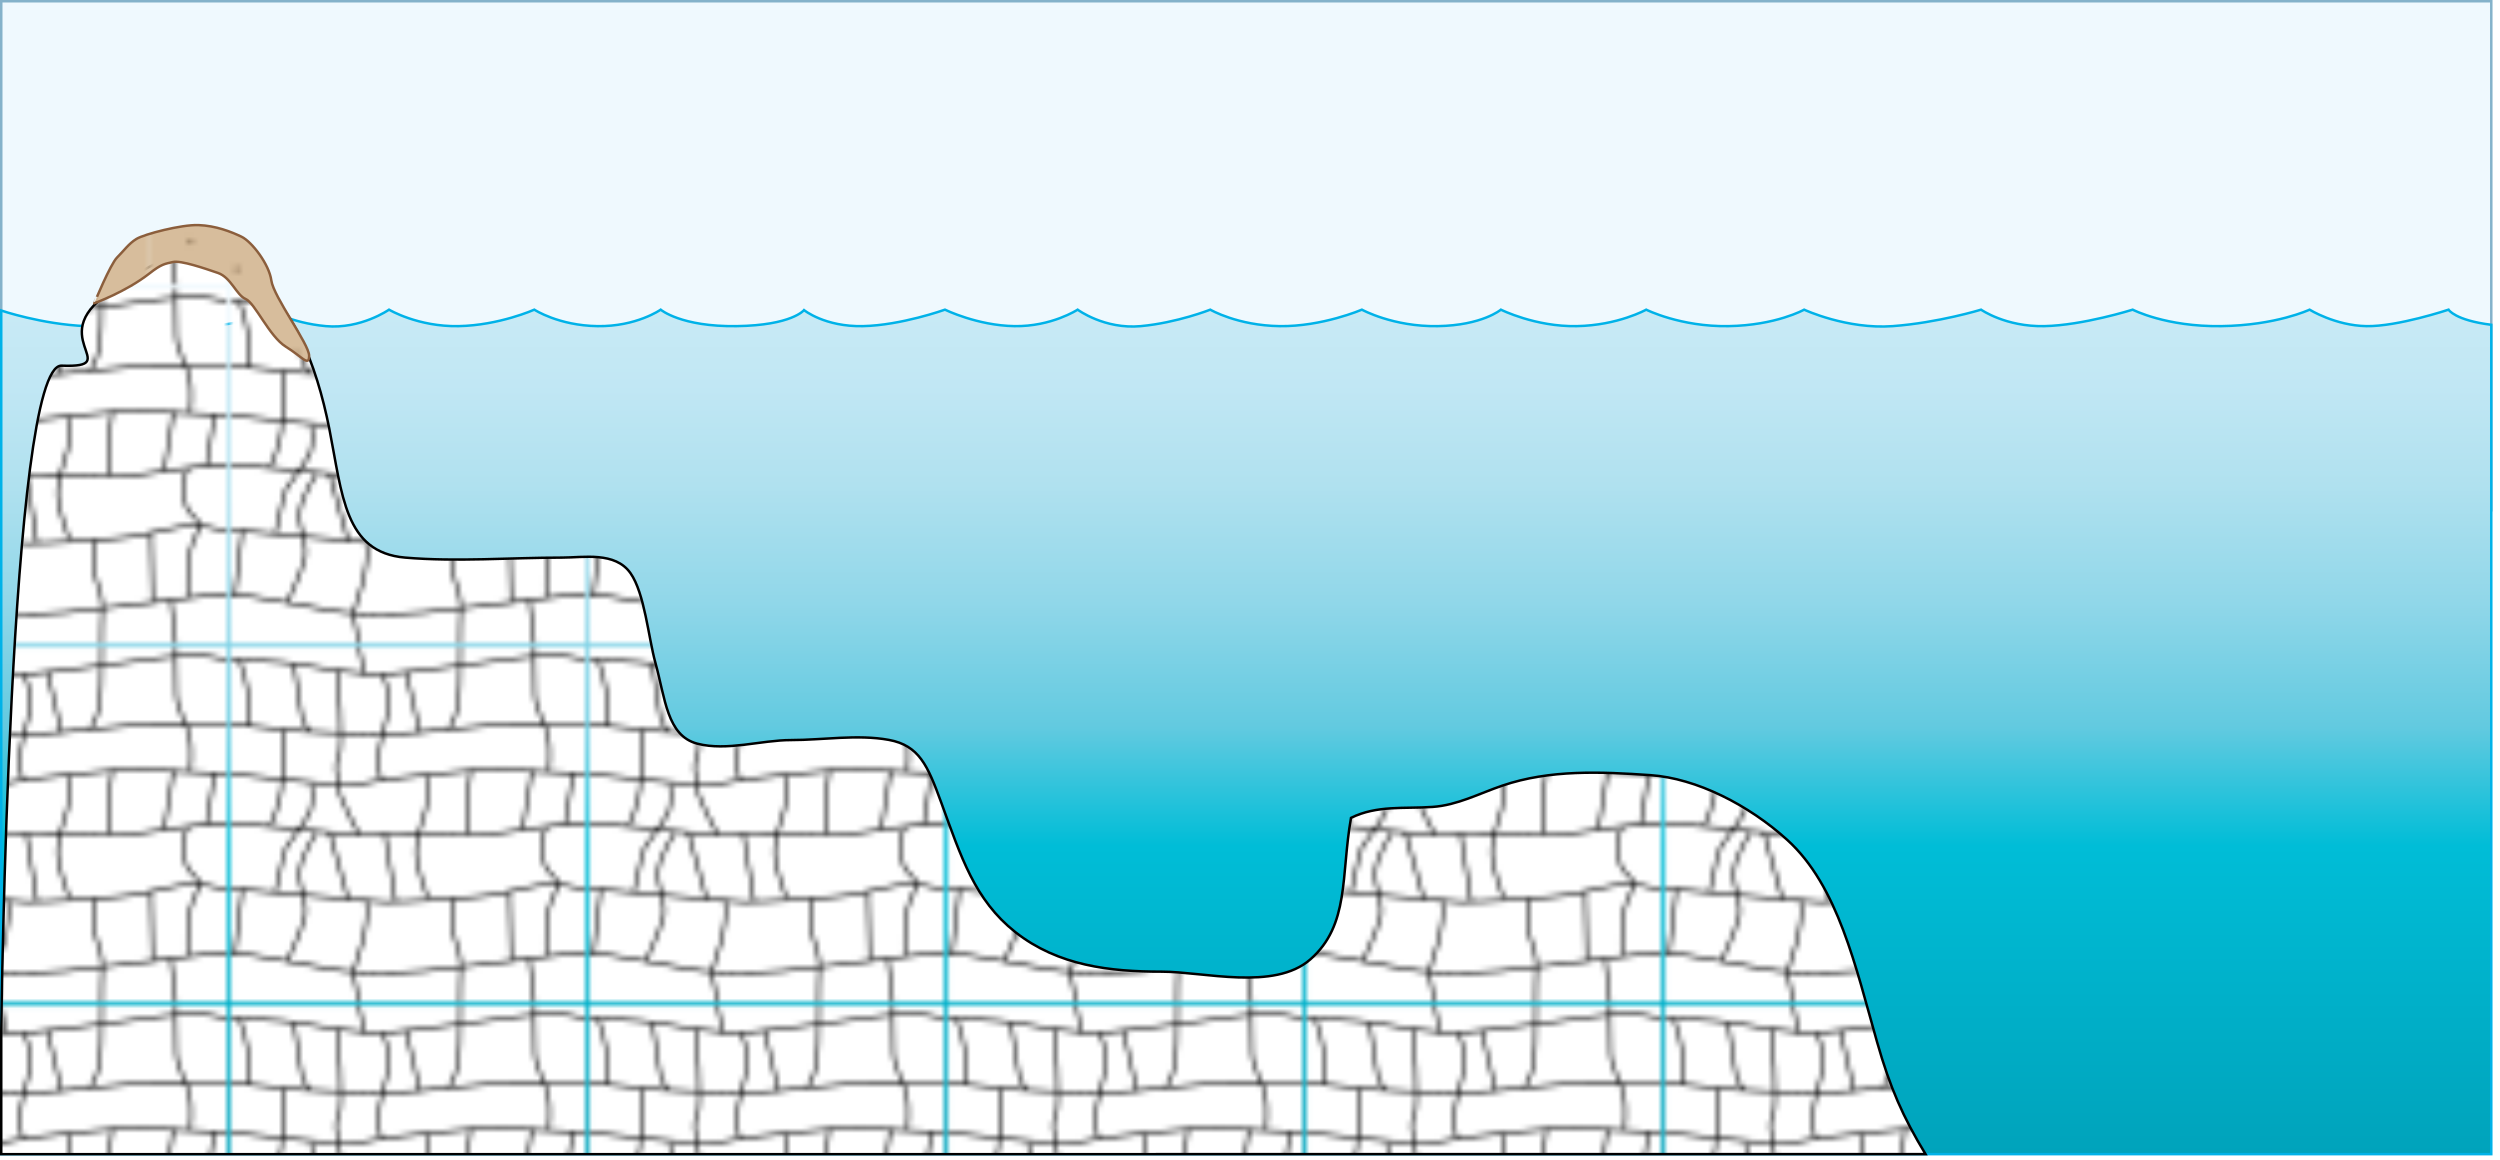
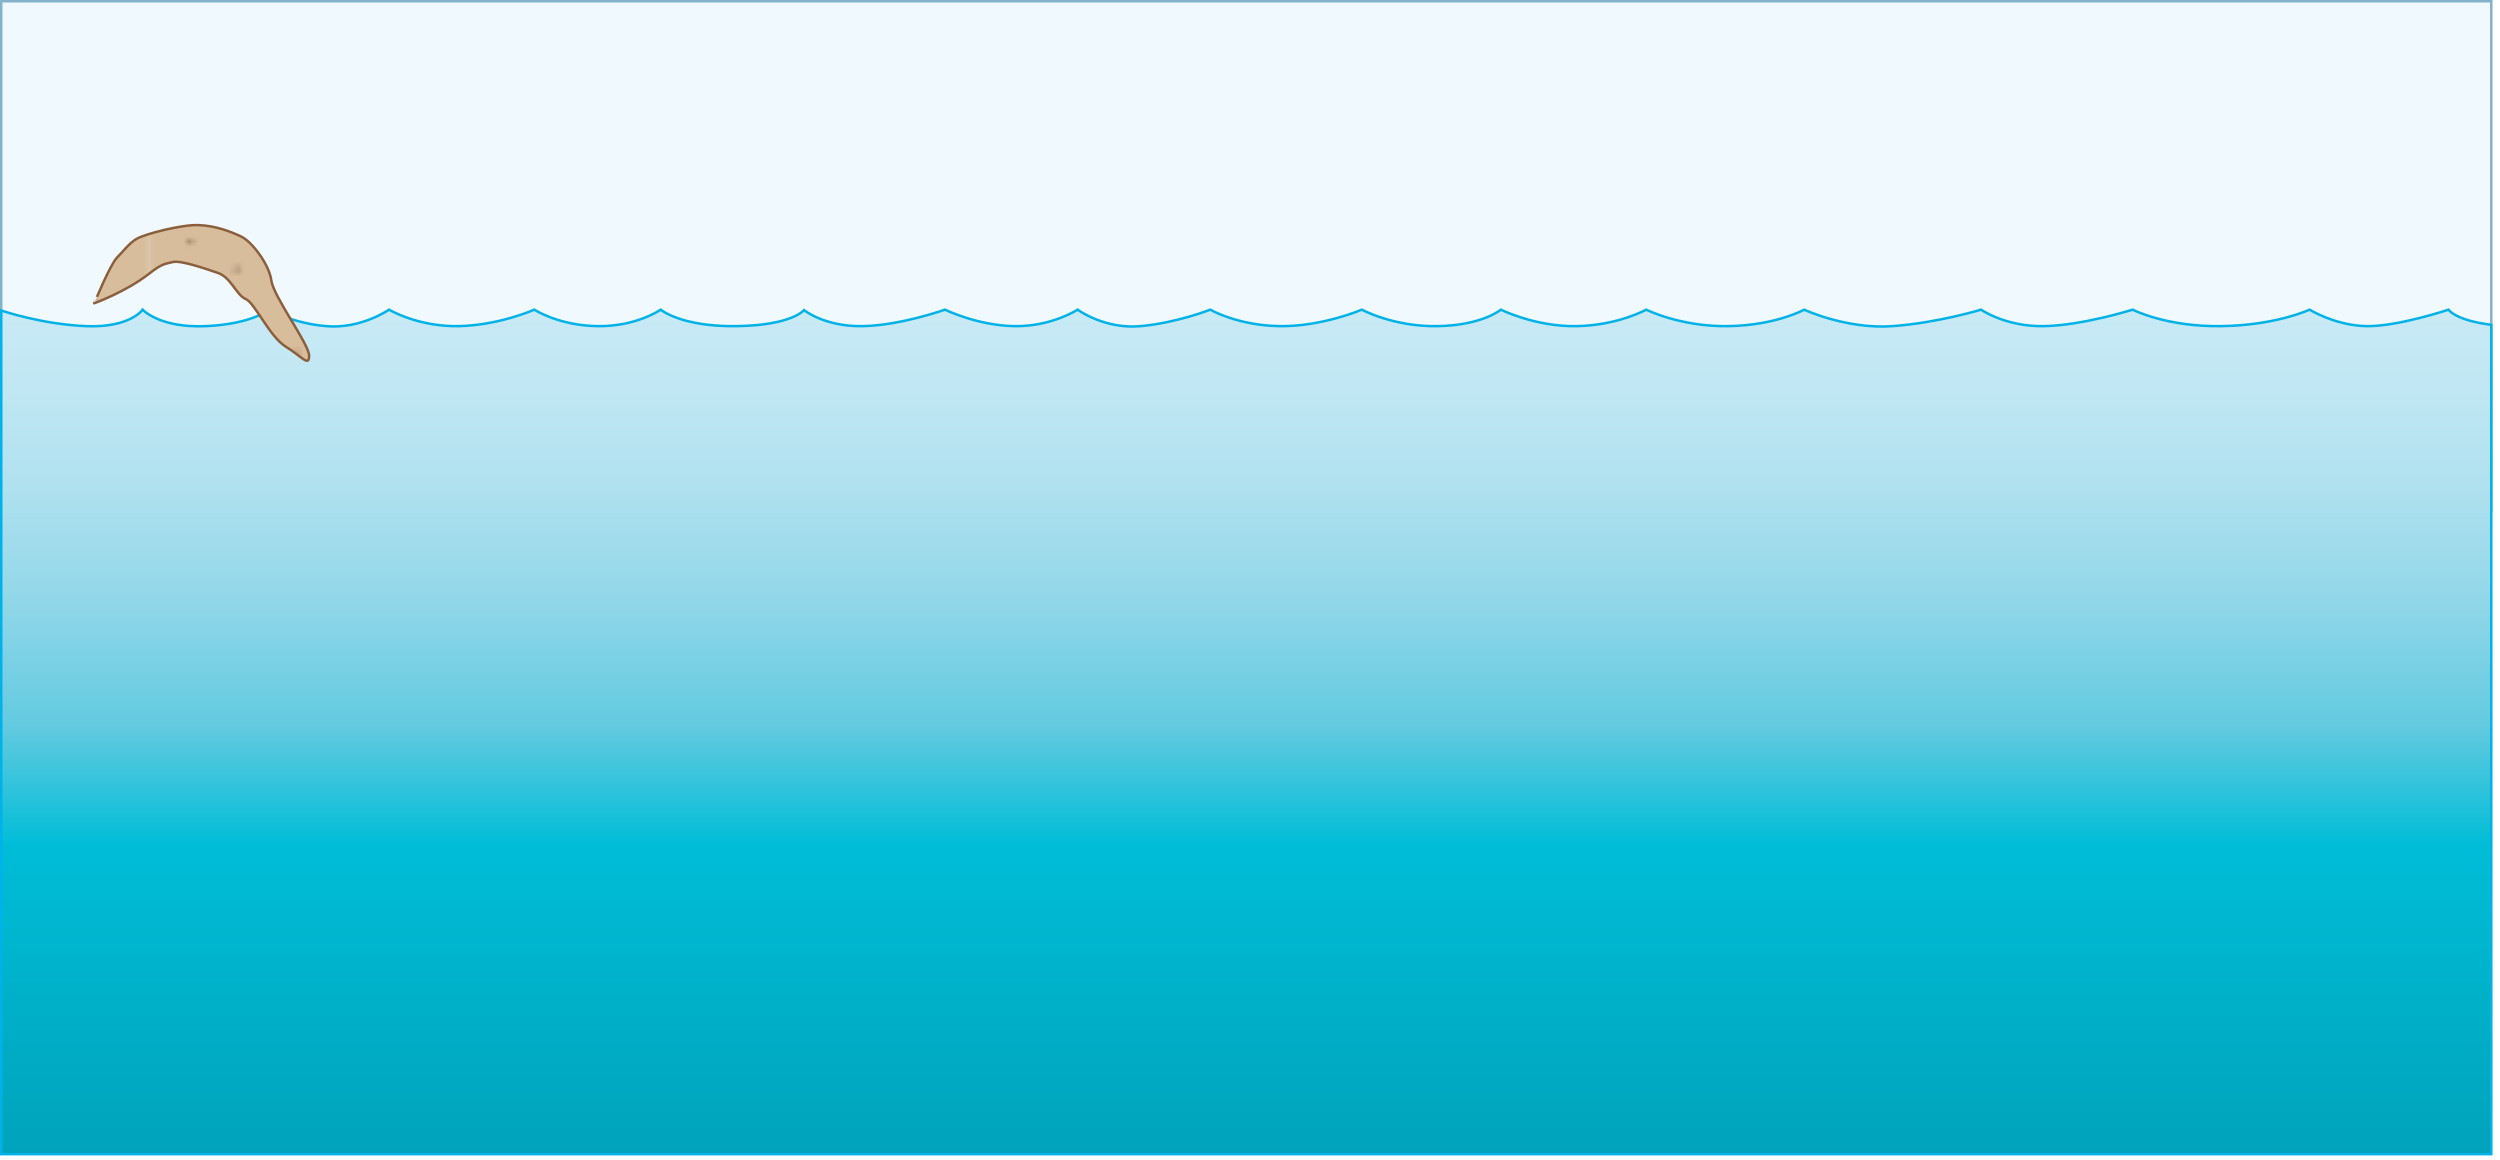
<svg xmlns="http://www.w3.org/2000/svg" xmlns:ns1="https://ian.umces.edu/media-library/" x="0px" y="0px" width="502" height="233" viewBox="0 0 502 233" xml:space="preserve">
  <title>Habitat 2D: reef</title>
  <desc>
    <ns1:title>Habitat 2D: reef</ns1:title>
    <ns1:descr>Illustration of reef habitat.</ns1:descr>
    <ns1:scene>
      <ns1:contains>coastal, marine, habitat, sand, reef, island</ns1:contains>
      <ns1:when>2010-03-31</ns1:when>
    </ns1:scene>
  </desc>
  <defs>
    <pattern x="-169.579" y="-158.006" width="71.227" height="71.267" patternUnits="userSpaceOnUse" id="ian_symbols_ffce7d8114f2bd945dbbeeafefd75f96" viewBox="1.981 -73.221 71.227 71.267" overflow="visible">
      <g>
        <polygon fill="none" points="1.981,-1.955 73.208,-1.955 73.208,-73.222 1.981,-73.222    " />
        <polygon fill="#FFFFFF" points="2,-2 2,-73.188 73.187,-73.188 73.187,-2    " />
        <g>
          <path fill="none" stroke="#000000" stroke-width="0.5" d="M73.205-57.708c0,0-10.474-0.12-15.35-0.056s-19.863,2.049-25.282,2      c-5.417-0.049-16.089-0.434-20.414-1.004S2-57.763,2-57.763" />
          <path fill="none" stroke="#000000" stroke-width="0.5" d="M73.14-47.763c0,0-15.497-0.905-17.927-1s-23.361,1.998-24.806,2.485      c-1.445,0.487-5.941,0.655-8.93,0.481c-2.558-0.149-14.833-1.506-18.37-1.888C2.511-47.749,2-47.763,2-47.763" />
          <path fill="none" stroke="#000000" stroke-width="0.5" d="M73.14-37.763H69.41c0,0-12.64,1.562-14.987,2      s-12.281,0.037-15.35-0.074s-12.293,0.418-15.807-0.076S8.009-37.369,6.026-37.61C4.042-37.851,2-37.763,2-37.763" />
          <path fill="none" stroke="#000000" stroke-width="0.5" d="M73.14-24.763c0,0-0.786-0.011-2.233-0.279      c-1.026-0.191-2.537-0.646-3.661-0.721c-2.71-0.179-9.572,1.663-12.1,2.186s-19.322,1.593-22.029,1.509      c-2.395-0.074-24.694-2.164-29.883-2.638C2.552-24.77,2-24.763,2-24.763" />
          <path fill="none" stroke="#000000" stroke-width="0.5" d="M73.14-11.763h-2.645c0,0-20.731,2.445-25.442,3.064      C40.339-8.08,29.864-7.101,21.196-8.763s-17.154-3-17.154-3H2" />
          <path fill="none" stroke="#000000" stroke-width="0.5" d="M73.12-70.718c0,0-4.433-1.036-7.141-1.045s-31.202,4.221-35.144,4      c-3.943-0.221-11.081-1.254-15.055-2c-3.975-0.746-13.781-1-13.781-1" />
          <line fill="none" stroke="#000000" stroke-width="0.5" x1="57.854" y1="-24.319" x2="58.216" y2="-10.425" />
          <line fill="none" stroke="#000000" stroke-width="0.5" x1="27.646" y1="-73.172" x2="28.718" y2="-67.827" />
          <line fill="none" stroke="#000000" stroke-width="0.5" x1="32.861" y1="-35.705" x2="34.986" y2="-22.205" />
          <line fill="none" stroke="#000000" stroke-width="0.5" x1="21.727" y1="-36.205" x2="25.48" y2="-22.58" />
          <line fill="none" stroke="#000000" stroke-width="0.5" x1="62.385" y1="-48.455" x2="60.507" y2="-36.705" />
-           <line fill="none" stroke="#000000" stroke-width="0.5" x1="70.641" y1="-48.08" x2="69.014" y2="-37.58" />
          <path fill="none" stroke="#000000" stroke-width="0.5" d="M65.261-37.08c0,0-1.126,2.125-1.001,4.25s0.475,2.869,1.001,4      c0.528,1.131,3.253,2.25,2.003,4.375c-1.252,2.125-1.878,4.75-2.003,6.875c-0.124,2.125,0,6.25,0,6.25" />
          <path fill="none" stroke="#000000" stroke-width="0.5" d="M41.117-47.58c0,0,0.626,4.125,0,6.75      c-0.625,2.625-2.002,5.25-2.002,8.625s2.377,9.375,2.377,9.375" />
          <path fill="none" stroke="#000000" stroke-width="0.5" d="M50.125-48.455c0,0-1.752,10-0.252,12.75" />
          <path fill="none" stroke="#000000" stroke-width="0.5" d="M46.873-22.955c0,0-0.626,2.485-0.5,5.467      c0.125,2.982,1.877,5.592,1.752,8.201L47.968-5.8L47.915-2" />
          <path fill="none" stroke="#000000" stroke-width="0.5" d="M47.915-69.372c0,0,0,6.5-0.502,8.5c-0.5,2-1.668,4-1.668,4" />
          <path fill="none" stroke="#000000" stroke-width="0.5" d="M65.762-48.392c0,0,0.5-4.5-0.166-7.167      c-0.667-2.667-2.67-5.666-2.67-8.333c0-1.808-0.076-5.528-0.125-7.739l0.042-1.556" />
          <line fill="none" stroke="#000000" stroke-width="0.5" x1="39.907" y1="-56.038" x2="37.072" y2="-68.372" />
          <line fill="none" stroke="#000000" stroke-width="0.5" x1="4.213" y1="-24.705" x2="2.711" y2="-11.705" />
          <path fill="none" stroke="#000000" stroke-width="0.5" d="M29.066-22.372c1.166,4.5-2.633,14.292-2.633,14.292l1.216,6.076" />
          <path fill="none" stroke="#000000" stroke-width="0.5" d="M18.059-45.872c0,0,0.665,3.501-0.336,5.834      c-1,2.333-4.837,6.499-5.17,8.166c-0.334,1.667-1.667,7.667-1.667,7.667" />
          <path fill="none" stroke="#000000" stroke-width="0.5" d="M12.553-56.705c0,0-0.334,7.834-0.334,10.167      s-1.001,6.499-2.502,9.166" />
          <path fill="none" stroke="#000000" stroke-width="0.5" d="M14.555-69.872c0,0,1.002,7.333,1.502,10s1.833,3.5,1.833,3.5" />
          <path fill="none" stroke="#000000" stroke-width="0.5" d="M3.547-70.705c0,0,2.834,5.999,1.666,13.333" />
          <path fill="none" stroke="#000000" stroke-width="0.5" d="M23.229-68.538c0,0,1.501,14.833,0.333,17.333s-0.001,3.333-0.166,5.5      c-0.167,2.167,4.336,10.167,4.336,10.167" />
          <path fill="none" stroke="#000000" stroke-width="0.5" d="M32.401-67.872c0,0,1.836,4.334,1.169,7.334s-1.669,6-2.002,9      c-0.334,3,0.666,5,0.666,5" />
          <path fill="none" stroke="#000000" stroke-width="0.5" d="M19.059-36.038c0,0-3.002,4.499-3.336,7.666      c-0.335,3.167,1.834,6.5,1,9.5c-0.833,3-3.502,8.667-3.502,8.667" />
          <line fill="none" stroke="#000000" stroke-width="0.5" x1="47.915" y1="-69.365" x2="47.968" y2="-73.188" />
          <line fill="none" stroke="#000000" stroke-width="0.5" x1="61.843" y1="-10.819" x2="62.843" y2="-2" />
        </g>
      </g>
    </pattern>
    <pattern x="-169.579" y="-158.006" width="49.852" height="49.852" patternUnits="userSpaceOnUse" id="ian_symbols_c2d1376b7b1b5b04e5dd47dbc17427b8" viewBox="0 -49.852 49.852 49.852" overflow="visible">
      <g>
        <polygon fill="none" points="0,0 49.852,0 49.852,-49.852 0,-49.852    " />
        <polygon fill="#D7BD9C" points="49.852,0 0,0 0,-49.852 49.852,-49.852    " />
        <path fill="#967D5F" d="M17.779-37.737c0,0.335-0.272,0.608-0.609,0.608c-0.335,0-0.607-0.273-0.607-0.608     c0-0.336,0.272-0.608,0.607-0.608C17.507-38.346,17.779-38.073,17.779-37.737z" />
        <path fill="#967D5F" d="M29.616-20.762c0,0.336-0.271,0.608-0.609,0.608c-0.334,0-0.607-0.272-0.607-0.608     s0.273-0.608,0.607-0.608C29.344-21.37,29.616-21.098,29.616-20.762z" />
        <path fill="#967D5F" d="M31.795-32.131c0,0.336-0.271,0.609-0.609,0.609c-0.334,0-0.607-0.273-0.607-0.609     s0.273-0.607,0.607-0.607C31.524-32.738,31.795-32.467,31.795-32.131z" />
        <path fill="#967D5F" d="M7.954-17.18c0,0.336-0.272,0.608-0.609,0.608c-0.335,0-0.607-0.272-0.607-0.608s0.272-0.608,0.607-0.608     C7.682-17.788,7.954-17.516,7.954-17.18z" />
-         <path fill="#967D5F" d="M16.237-25.745c0,0.335-0.272,0.608-0.609,0.608c-0.335,0-0.607-0.273-0.607-0.608     c0-0.336,0.272-0.608,0.607-0.608C15.965-26.354,16.237-26.081,16.237-25.745z" />
-         <path fill="#967D5F" d="M21.049-7.991c0,0.335-0.271,0.608-0.609,0.608c-0.334,0-0.607-0.273-0.607-0.608     c0-0.336,0.273-0.608,0.607-0.608C20.778-8.6,21.049-8.327,21.049-7.991z" />
+         <path fill="#967D5F" d="M21.049-7.991c-0.334,0-0.607-0.273-0.607-0.608     c0-0.336,0.273-0.608,0.607-0.608C20.778-8.6,21.049-8.327,21.049-7.991z" />
        <path fill="#967D5F" d="M38.336-16.245c0,0.335-0.271,0.608-0.609,0.608c-0.334,0-0.607-0.273-0.607-0.608     c0-0.336,0.273-0.608,0.607-0.608C38.065-16.854,38.336-16.581,38.336-16.245z" />
        <path fill="#967D5F" d="M46.28-44.434c0,0.335-0.271,0.607-0.609,0.607c-0.334,0-0.607-0.272-0.607-0.607     c0-0.336,0.273-0.609,0.607-0.609C46.008-45.043,46.28-44.77,46.28-44.434z" />
        <path fill="#967D5F" d="M28.215-45.665c0,0.335-0.273,0.608-0.609,0.608s-0.607-0.273-0.607-0.608     c0-0.336,0.271-0.608,0.607-0.608S28.215-46.001,28.215-45.665z" />
        <path fill="#967D5F" d="M44.877-27.614c0,0.335-0.271,0.608-0.609,0.608c-0.334,0-0.607-0.273-0.607-0.608     c0-0.336,0.273-0.608,0.607-0.608C44.606-28.223,44.877-27.95,44.877-27.614z" />
-         <path fill="#967D5F" d="M3.296-3.164c0,0.336-0.272,0.609-0.609,0.609c-0.335,0-0.607-0.273-0.607-0.609     c0-0.334,0.272-0.607,0.607-0.607C3.023-3.771,3.296-3.498,3.296-3.164z" />
        <path fill="#967D5F" d="M8.411-43.344c0,0.336-0.272,0.608-0.609,0.608c-0.335,0-0.607-0.272-0.607-0.608     s0.272-0.608,0.607-0.608C8.139-43.952,8.411-43.68,8.411-43.344z" />
        <path fill="#967D5F" d="M42.698-6.59c0,0.336-0.271,0.609-0.609,0.609c-0.334,0-0.607-0.273-0.607-0.609s0.273-0.607,0.607-0.607     C42.426-7.197,42.698-6.926,42.698-6.59z" />
      </g>
    </pattern>
  </defs>
  <rect x="0.25" y="0.25" fill="#EFF9FE" stroke="#84B2CA" stroke-width="0.501" width="500" height="102.205" />
  <linearGradient id="ian_symbols_97361a12393503041d5dc11dbf58801c" gradientUnits="userSpaceOnUse" x1="250.25" y1="231.753" x2="250.25" y2="62.181">
    <stop offset="0" style="stop-color:#00A3BB" />
    <stop offset="0.365" style="stop-color:#00BDD7" />
    <stop offset="0.506" style="stop-color:#62CAE0" />
    <stop offset="0.655" style="stop-color:#91D7E9" />
    <stop offset="0.792" style="stop-color:#B0E1EF" />
    <stop offset="0.911" style="stop-color:#C1E7F4" />
    <stop offset="1" style="stop-color:#C8EAF5" />
  </linearGradient>
  <path fill="url(#ian_symbols_97361a12393503041d5dc11dbf58801c)" stroke="#00B2E8" stroke-width="0.501" d="M491.667,62.181c0,0-10.258,3.423-16.489,3.307  c-6.236-0.111-11.416-3.307-11.416-3.307s-6.701,3.155-17.765,3.307c-11.067,0.155-17.755-3.307-17.755-3.307  s-10.028,3.155-17.758,3.307c-7.736,0.155-12.687-3.307-12.687-3.307s-8.592,2.629-17.761,3.307  c-9.173,0.684-17.761-3.307-17.761-3.307s-5.646,3.155-15.229,3.307c-9.583,0.155-16.487-3.307-16.487-3.307  s-5.665,3.155-13.954,3.307c-8.286,0.155-15.224-3.307-15.224-3.307s-3.757,3.155-12.683,3.307  c-8.927,0.155-15.227-3.307-15.227-3.307s-8.006,3.423-16.484,3.307c-8.488-0.111-13.961-3.307-13.961-3.307  s-6.656,2.629-13.955,3.307c-7.292,0.684-12.68-3.307-12.68-3.307s-5.254,3.423-12.689,3.307  c-7.425-0.111-13.953-3.307-13.953-3.307s-8.842,3.155-16.49,3.307c-7.648,0.155-11.807-3.219-11.807-3.219  s-2.433,3.067-13.562,3.219c-11.129,0.155-15.223-3.307-15.223-3.307s-4.878,3.423-12.682,3.307  c-7.815-0.111-12.692-3.307-12.692-3.307s-7.081,3.155-15.221,3.307c-8.139,0.155-13.953-3.307-13.953-3.307  s-5.676,3.95-12.687,3.307c-7.003-0.639-11.416-3.307-11.416-3.307s-3.364,2.893-12.687,3.307  c-9.315,0.412-12.681-3.307-12.681-3.307s-2.521,3.687-11.418,3.307C8.337,65.114,0.25,62.356,0.25,62.356v169.397h500V65.219  C492.937,64.311,491.667,62.181,491.667,62.181z" />
-   <path fill="url(#ian_symbols_ffce7d8114f2bd945dbbeeafefd75f96)" stroke="#000000" stroke-width="0.501" d="M12.366,73.424  c13.209,0.493-4.675-5.968,10.863-15.526c4.86-2.99,7.417-5.546,11.828-5.825c5.07-0.321,9.595,1.648,14.1,3.503  c9.224,3.802,14.419,17.635,16.964,30.489c2.628,13.271,3.043,24.854,15.207,25.899c10.438,0.895,21.111,0.001,31.569,0.001  c4.255,0,10.616-1.247,13.698,3.115c2.847,4.03,3.614,12.966,5.006,17.988c1.981,7.14,2.319,14.669,8.411,16.26  c5.946,1.554,12.79-0.721,18.845-0.721c6.334,0,13.354-1.188,19.628-0.035c6.073,1.117,7.799,5.142,10.496,12.524  c4.025,11.021,6.736,19.611,14.88,26.054c8.617,6.814,19.128,7.96,29.393,7.96c8.462,0,22.574,3.89,29.841-2.445  c7.942-6.92,6.14-16.844,8.188-28.438c5.236-2.568,10.647-1.801,16.372-2.195c5.006-0.345,9.368-2.697,14.028-4.28  c9.546-3.248,19.761-2.79,29.731-2.103c9.228,0.64,19.737,5.981,27.482,13.021c10.199,9.269,13.725,25.485,18.021,40.57  c2.622,9.219,5.197,15.045,9.729,22.513H0.25v-24.795C0.25,206.958,1.824,73.032,12.366,73.424z" />
  <path fill="url(#ian_symbols_c2d1376b7b1b5b04e5dd47dbc17427b8)" stroke="#8B5E3C" stroke-width="0.501" d="M23.521,51.69  c1.372-1.362,2.322-2.759,3.871-3.712c1.548-0.953,9.013-2.906,12.472-2.781c3.458,0.125,6.499,1.319,8.601,2.319  s5.591,5.563,6.021,8.811c0.43,3.246,7.586,12.777,7.586,15.094c0,2.321-1.379,0.241-4.687-1.811s-6.211-8.813-8.06-9.573  c-1.848-0.76-2.919-4.325-5.576-5.234s-7.439-2.561-9.046-2.186s-2.246,0.375-4.73,2.319c-4.72,3.694-11.048,5.96-11.048,5.96  S22.149,53.052,23.521,51.69z" />
</svg>